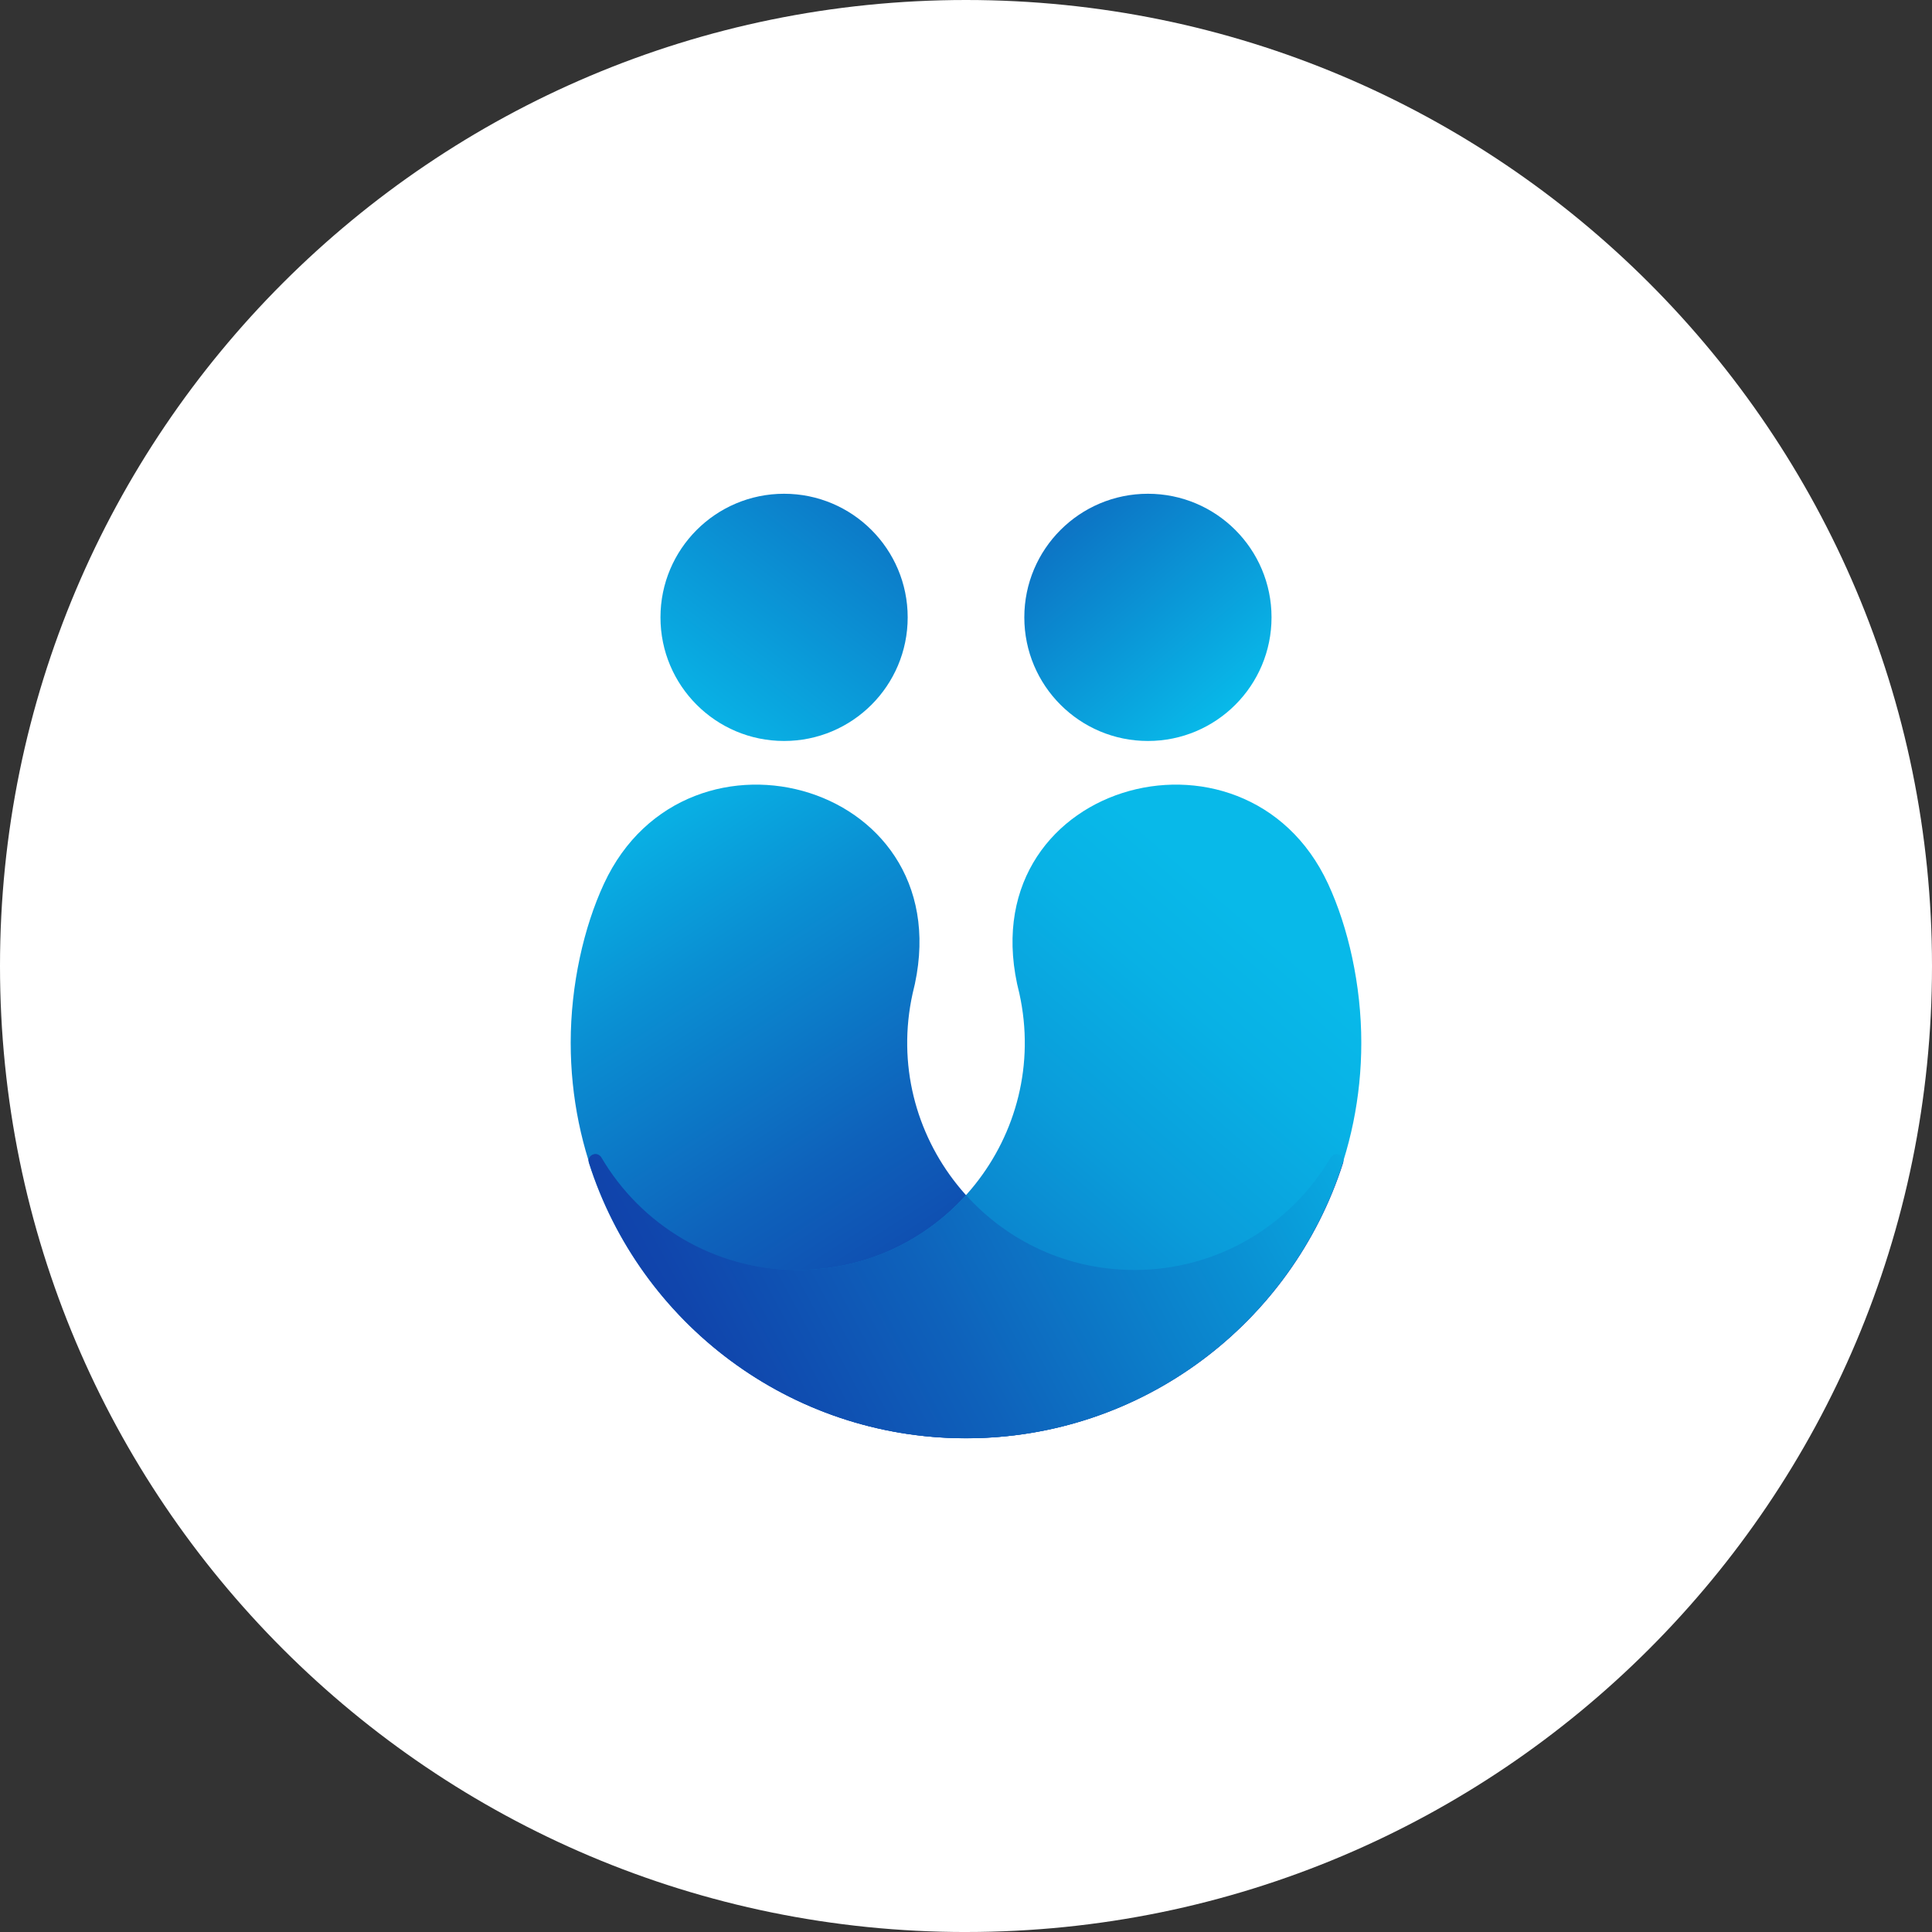
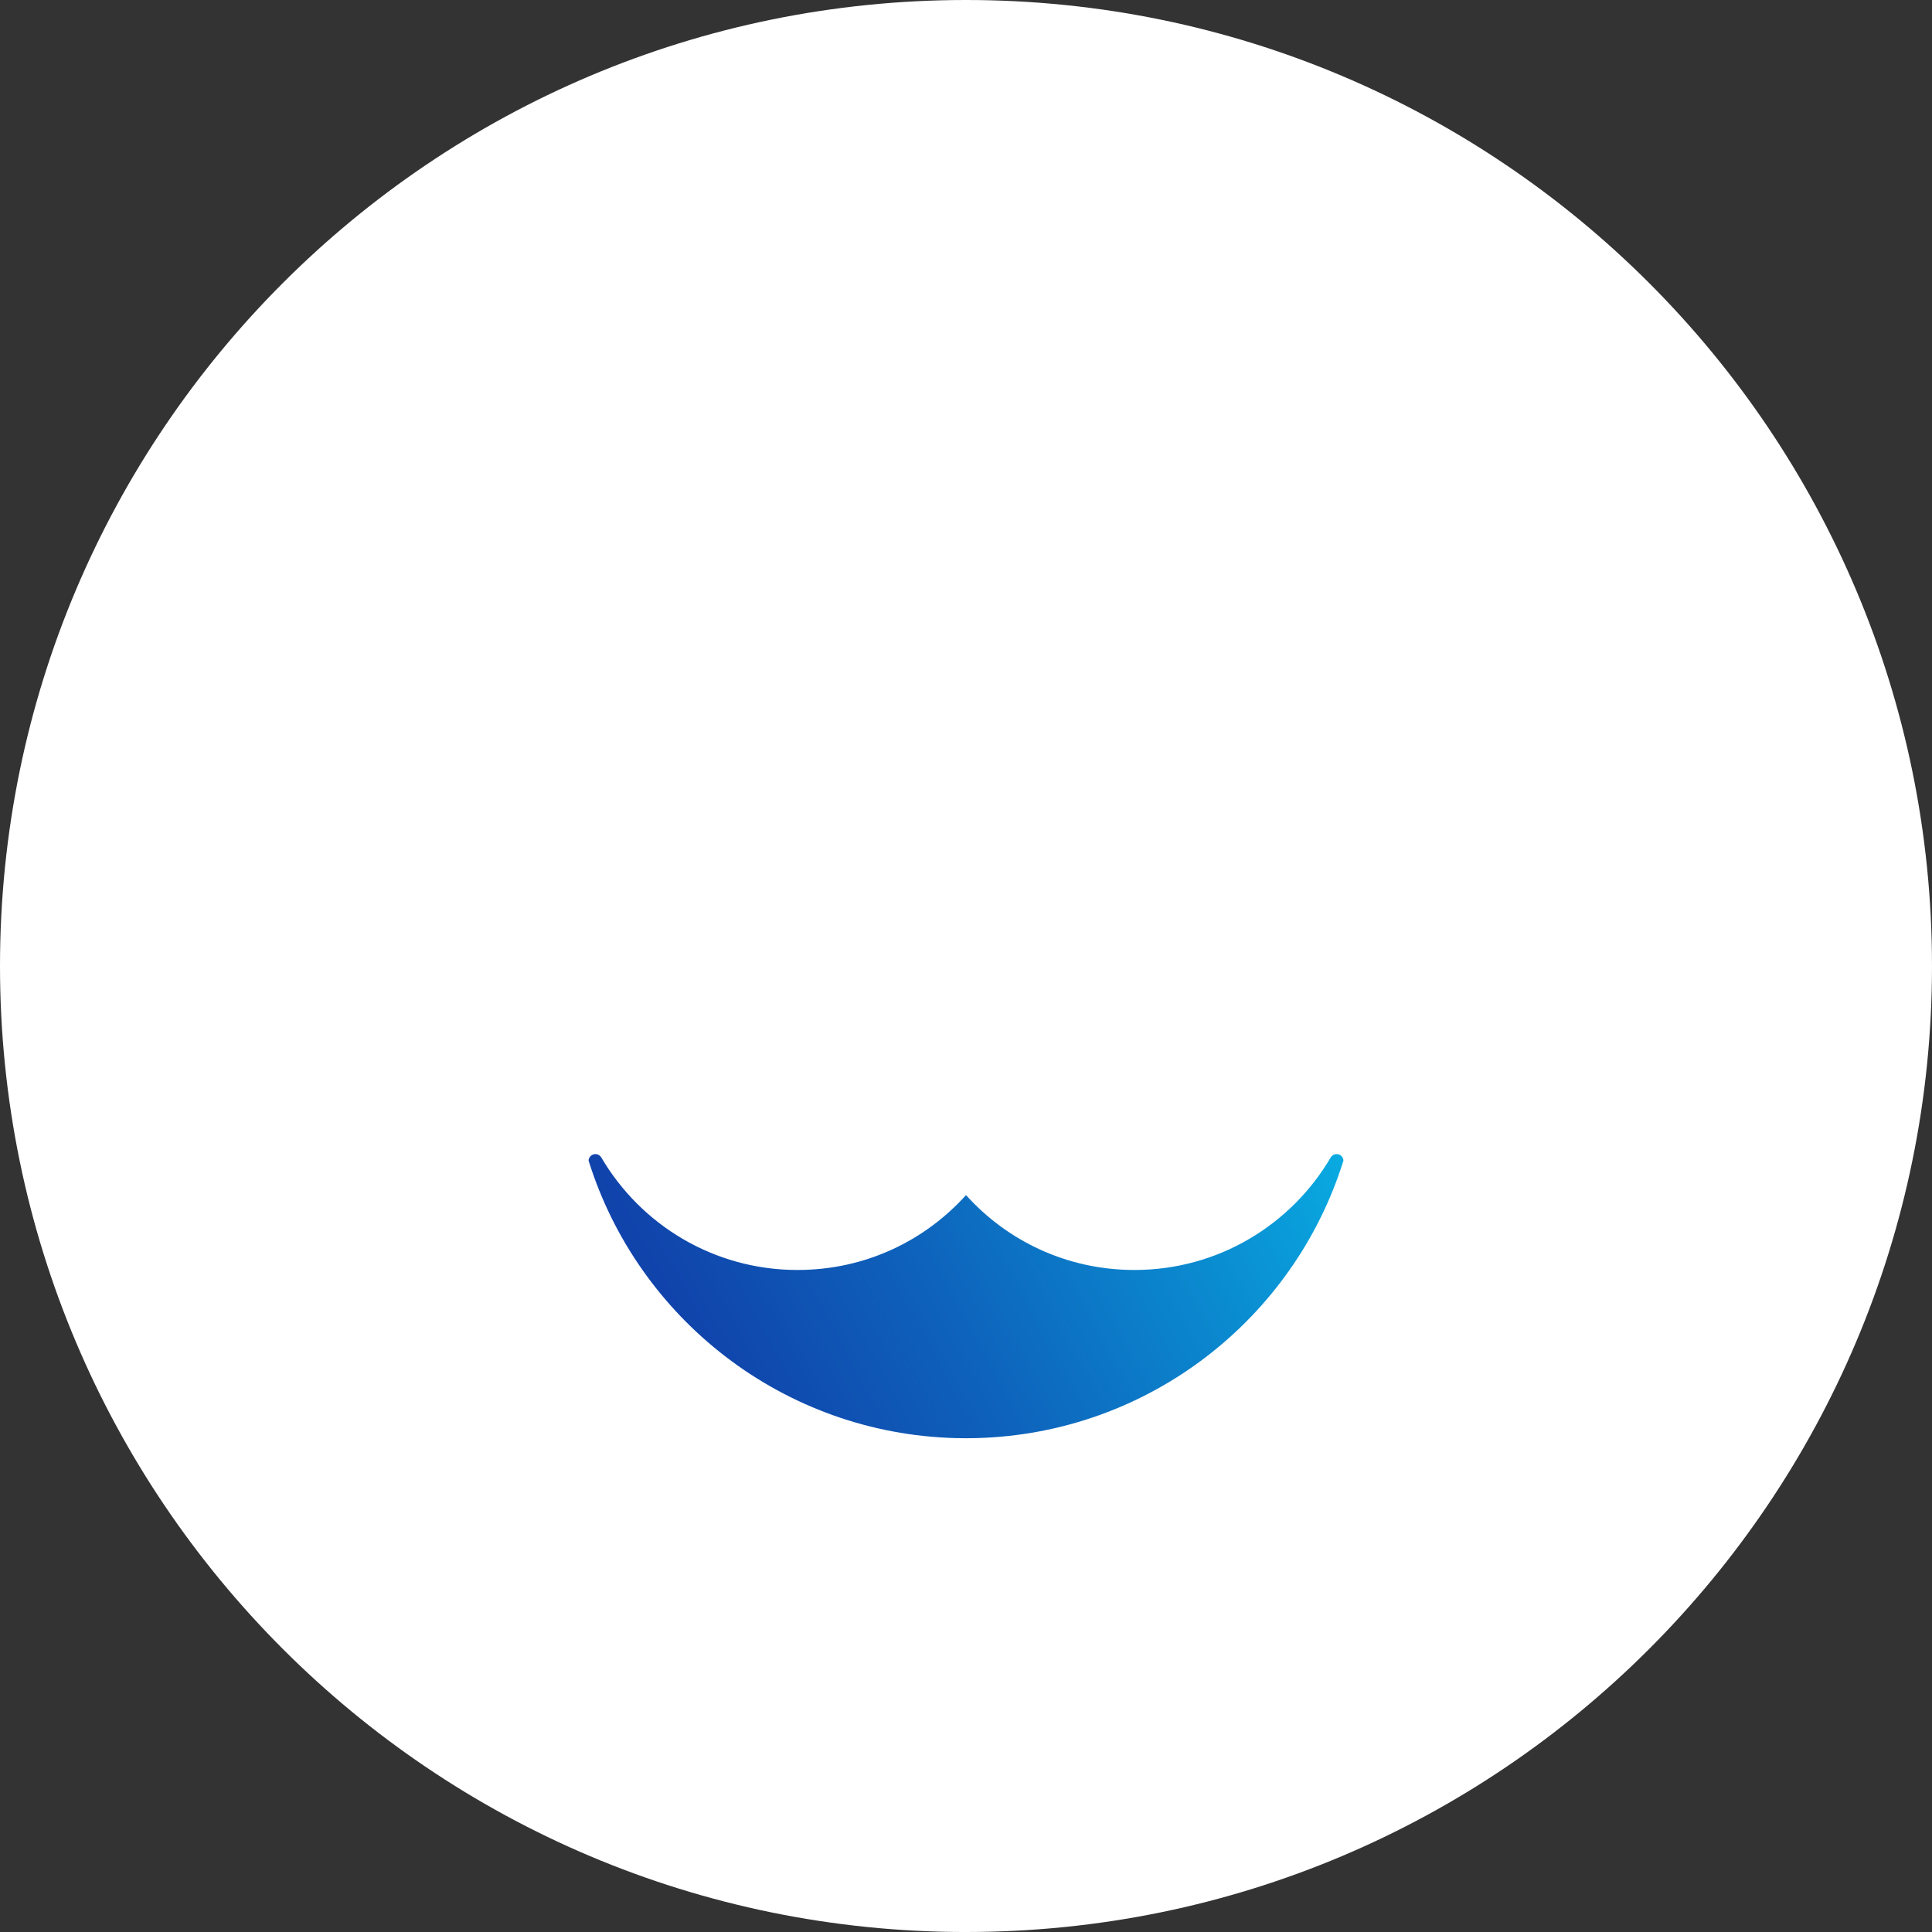
<svg xmlns="http://www.w3.org/2000/svg" xmlns:xlink="http://www.w3.org/1999/xlink" id="Layer_2" data-name="Layer 2" viewBox="0 0 1031.3 1031.31">
  <rect x="0" y="0" width="1031.3" height="1031.31" fill="#333333" stroke="none" />
  <defs>
    <style>
      .cls-1 {
        fill: url(#linear-gradient-2);
      }

      .cls-2 {
        fill: #fff;
      }

      .cls-3 {
        clip-path: url(#clippath-2);
      }

      .cls-4 {
        clip-path: url(#clippath-1);
      }

      .cls-5 {
        clip-path: url(#clippath-4);
      }

      .cls-6 {
        fill: url(#linear-gradient-5);
      }

      .cls-7 {
        clip-path: url(#clippath);
      }

      .cls-8 {
        clip-rule: evenodd;
      }

      .cls-8, .cls-9 {
        fill: none;
      }

      .cls-10 {
        clip-path: url(#clippath-3);
      }

      .cls-11 {
        fill: url(#linear-gradient-3);
      }

      .cls-12 {
        fill: url(#linear-gradient);
      }

      .cls-13 {
        fill: url(#linear-gradient-4);
      }
    </style>
    <clipPath id="clippath">
      <path class="cls-8" d="m710.32,617.86c-21.06,35.92-60.07,60.05-104.72,60.05-77.88,0-135.1-72.16-118.44-147.58,28.82-111.82-120.5-154.05-164.78-58.56-10.77,23.23-17.74,53.97-17.74,84.85,0,116.6,94.53,211.13,211.13,211.13,94.22,0,174.01-61.72,201.17-146.93.56-1.77-.28-3.66-1.97-4.43-1.71-.78-3.7-.14-4.65,1.48" />
    </clipPath>
    <linearGradient id="linear-gradient" x1="390.63" y1="385.65" x2="595.52" y2="702.64" gradientUnits="userSpaceOnUse">
      <stop offset="0" stop-color="#08b9e9" />
      <stop offset=".26" stop-color="#0a90d3" />
      <stop offset=".59" stop-color="#0e62bb" />
      <stop offset=".85" stop-color="#1045ac" />
      <stop offset="1" stop-color="#113ba7" />
    </linearGradient>
    <clipPath id="clippath-1">
-       <path class="cls-8" d="m320.98,617.86c21.06,35.92,60.07,60.05,104.72,60.05,77.88,0,135.1-72.16,118.44-147.58-28.82-111.82,120.5-154.05,164.78-58.56,10.77,23.23,17.74,53.97,17.74,84.85,0,116.6-94.52,211.13-211.13,211.13-94.22,0-174.01-61.72-201.17-146.93-.57-1.77.28-3.66,1.97-4.43,1.71-.78,3.7-.14,4.65,1.48" />
-     </clipPath>
+       </clipPath>
    <linearGradient id="linear-gradient-2" x1="623.61" y1="452.42" x2="358.93" y2="758.56" gradientUnits="userSpaceOnUse">
      <stop offset="0" stop-color="#08b9e9" />
      <stop offset=".14" stop-color="#08b1e5" />
      <stop offset=".36" stop-color="#0a9cda" />
      <stop offset=".62" stop-color="#0c7ac8" />
      <stop offset=".91" stop-color="#0f4aaf" />
      <stop offset="1" stop-color="#113ba7" />
    </linearGradient>
    <clipPath id="clippath-2">
      <path class="cls-8" d="m710.32,617.86c-21.06,35.92-60.07,60.05-104.72,60.05-36.25,0-68.02-15.64-89.95-39.97-21.93,24.32-53.7,39.97-89.95,39.97-44.65,0-83.66-24.12-104.72-60.05-.95-1.62-2.94-2.25-4.65-1.48-1.29.59-2.09,1.82-2.14,3.16,26.26,84.2,103.81,145.76,196.09,148.12h.07c1.76.05,3.53.07,5.31.07s3.55-.02,5.31-.07h.07c92.28-2.36,169.83-63.93,196.09-148.12-.05-1.34-.85-2.58-2.14-3.16-1.71-.78-3.7-.14-4.65,1.48" />
    </clipPath>
    <linearGradient id="linear-gradient-3" x1="739.67" y1="571.09" x2="337.26" y2="787.69" xlink:href="#linear-gradient" />
    <clipPath id="clippath-3">
-       <path class="cls-9" d="m418.54,263.57c36.44,0,65.98,29.54,65.98,65.98s-29.54,65.98-65.98,65.98-65.98-29.54-65.98-65.98,29.54-65.98,65.98-65.98" />
-     </clipPath>
+       </clipPath>
    <linearGradient id="linear-gradient-4" x1="550.87" y1="156.27" x2="367.12" y2="396.88" gradientUnits="userSpaceOnUse">
      <stop offset="0" stop-color="#113ba7" />
      <stop offset=".07" stop-color="#1044ab" />
      <stop offset="1" stop-color="#08b9e9" />
    </linearGradient>
    <clipPath id="clippath-4">
      <path class="cls-9" d="m612.76,263.57c36.44,0,65.98,29.54,65.98,65.98s-29.54,65.98-65.98,65.98-65.98-29.54-65.98-65.98,29.54-65.98,65.98-65.98" />
    </clipPath>
    <linearGradient id="linear-gradient-5" x1="501.3" y1="197.39" x2="655.11" y2="379.76" xlink:href="#linear-gradient-4" />
  </defs>
  <g id="Layer_1-2" data-name="Layer 1">
    <g>
-       <path class="cls-2" d="m515.65,1031.31C230.87,1031.31,0,800.44,0,515.65h0C0,230.86,230.87,0,515.65,0s515.65,230.86,515.65,515.65h0c0,284.79-230.86,515.65-515.65,515.65" />
+       <path class="cls-2" d="m515.65,1031.31C230.87,1031.31,0,800.44,0,515.65C0,230.86,230.87,0,515.65,0s515.65,230.86,515.65,515.65h0c0,284.79-230.86,515.65-515.65,515.65" />
      <g class="cls-7">
-         <rect class="cls-12" x="304.64" y="376.27" width="412.87" height="391.47" />
-       </g>
+         </g>
      <g class="cls-4">
        <rect class="cls-1" x="313.79" y="376.27" width="412.86" height="391.47" />
      </g>
      <g class="cls-3">
        <rect class="cls-11" x="314.19" y="615.6" width="402.93" height="152.13" />
      </g>
      <g class="cls-10">
-         <rect class="cls-13" x="352.56" y="263.57" width="131.96" height="131.96" />
-       </g>
+         </g>
      <g class="cls-5">
-         <rect class="cls-6" x="546.78" y="263.57" width="131.96" height="131.96" />
-       </g>
+         </g>
    </g>
  </g>
</svg>